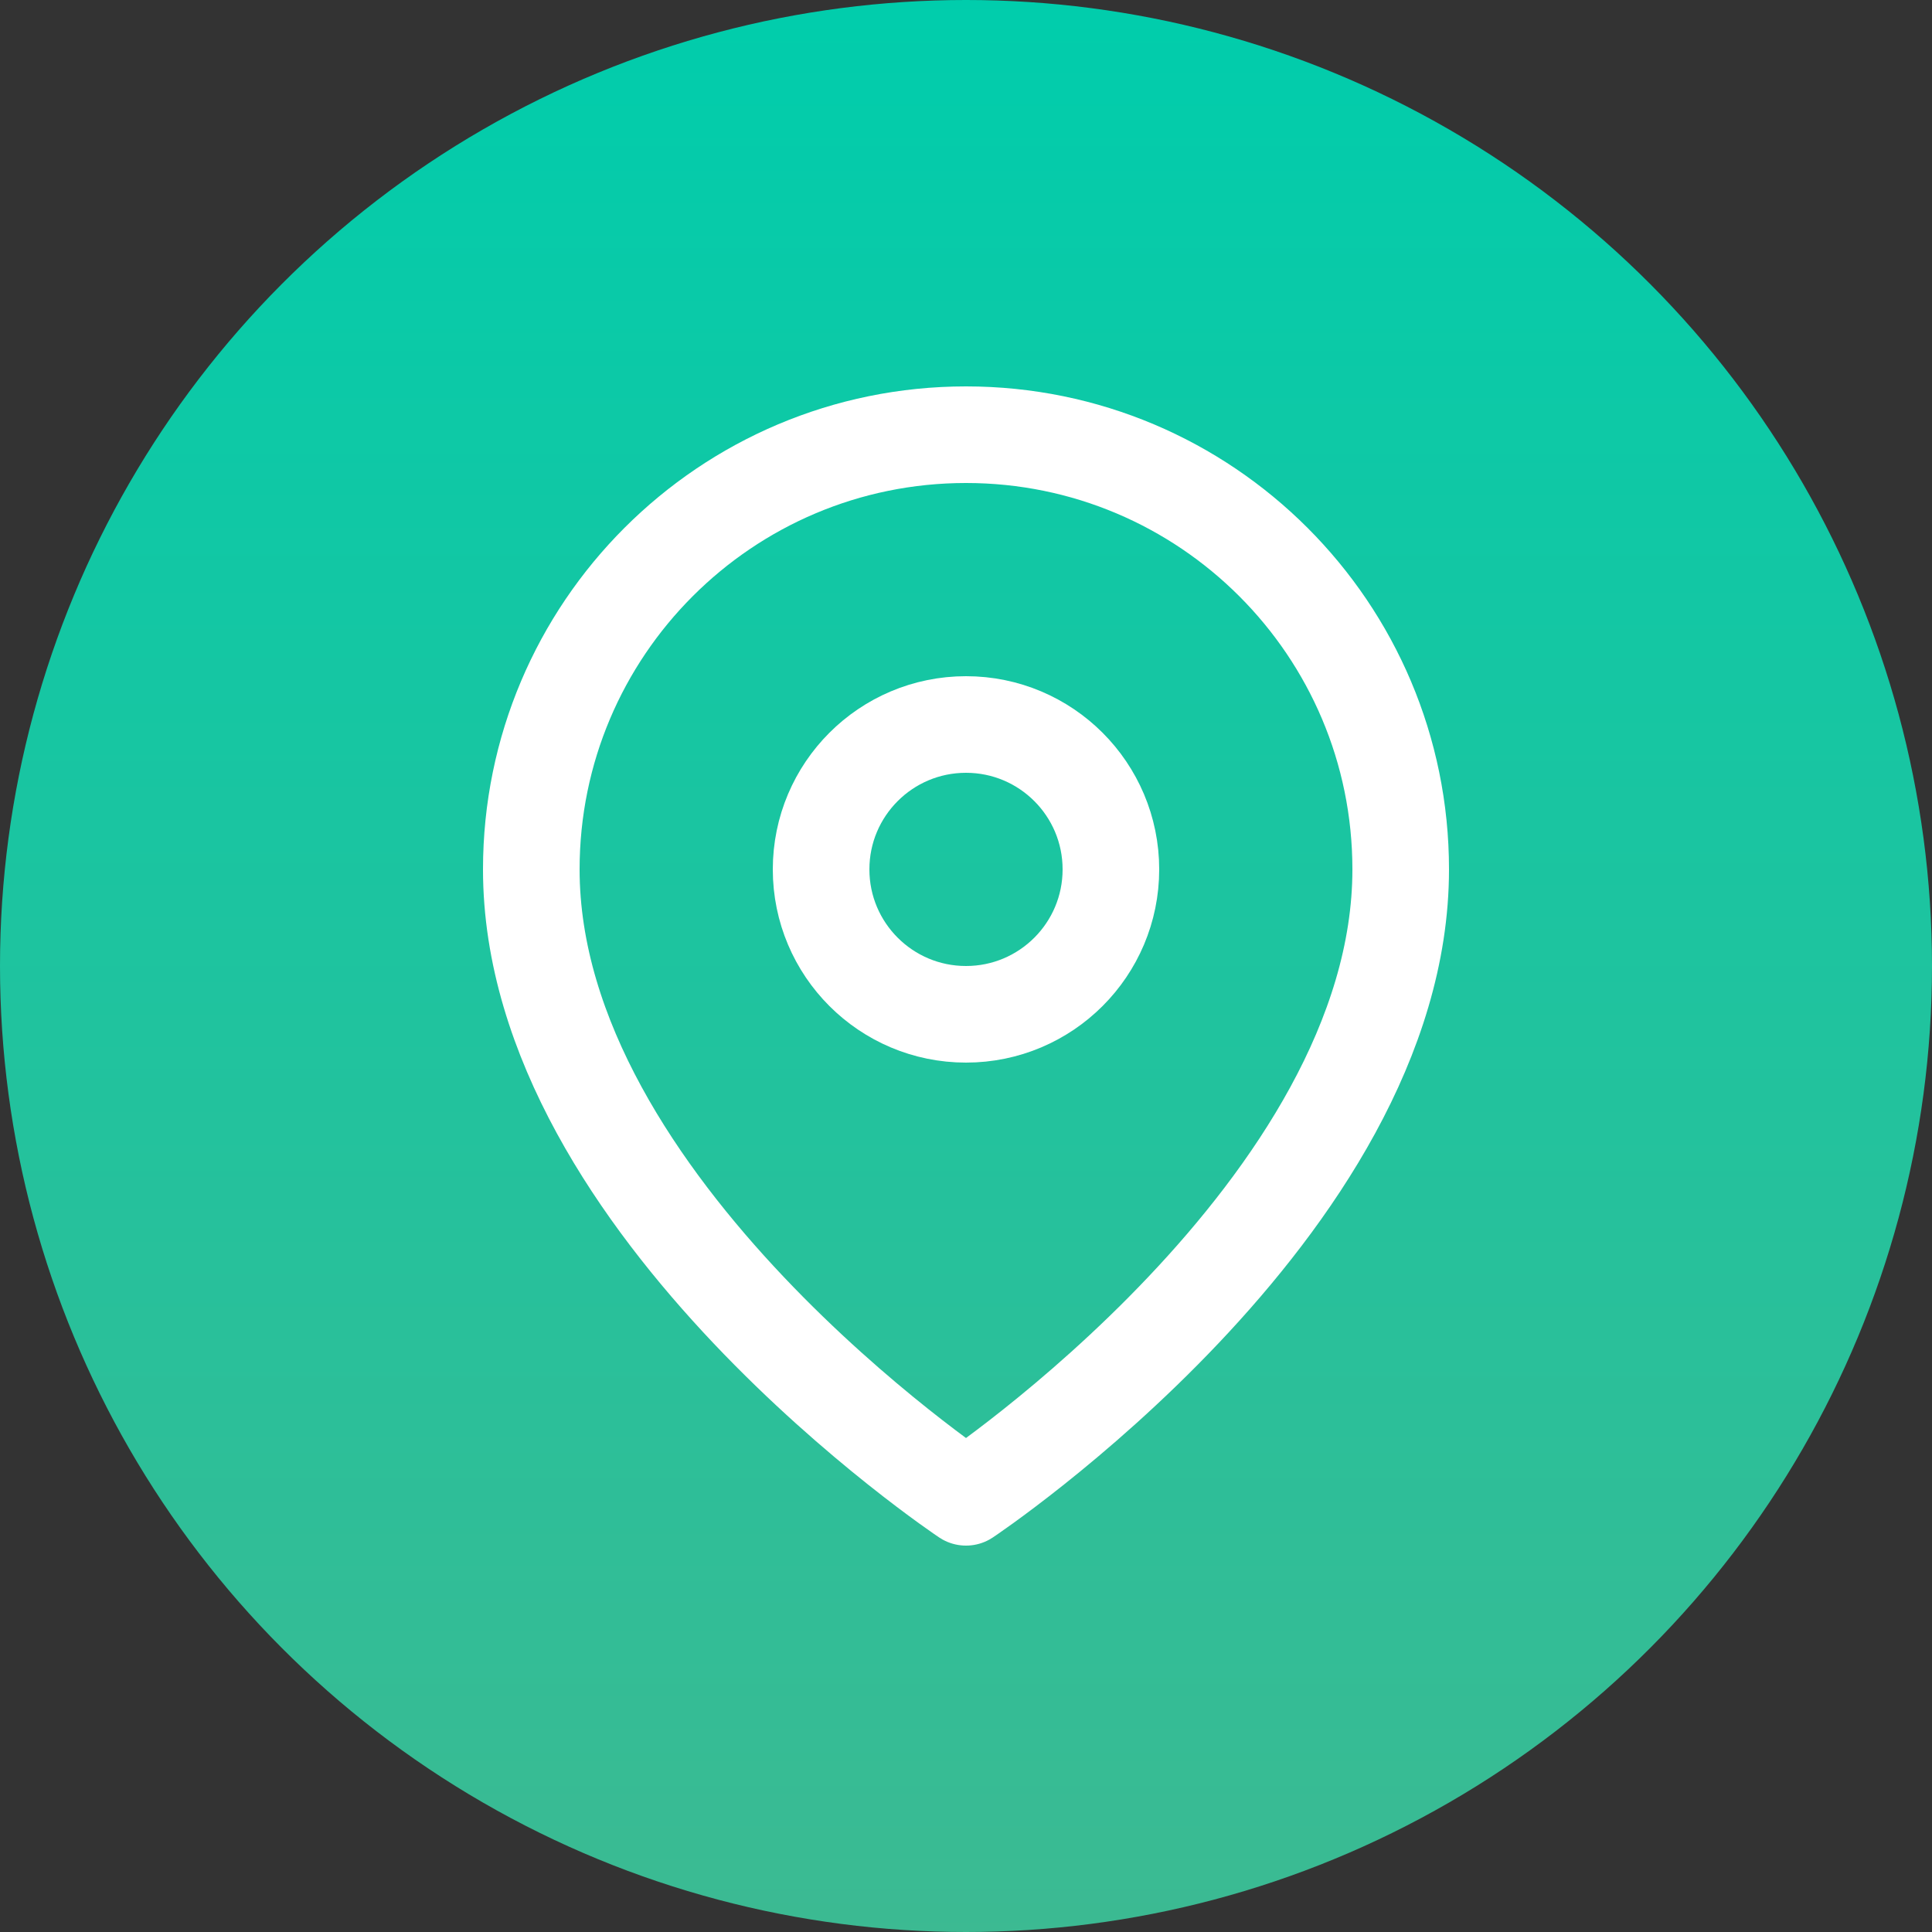
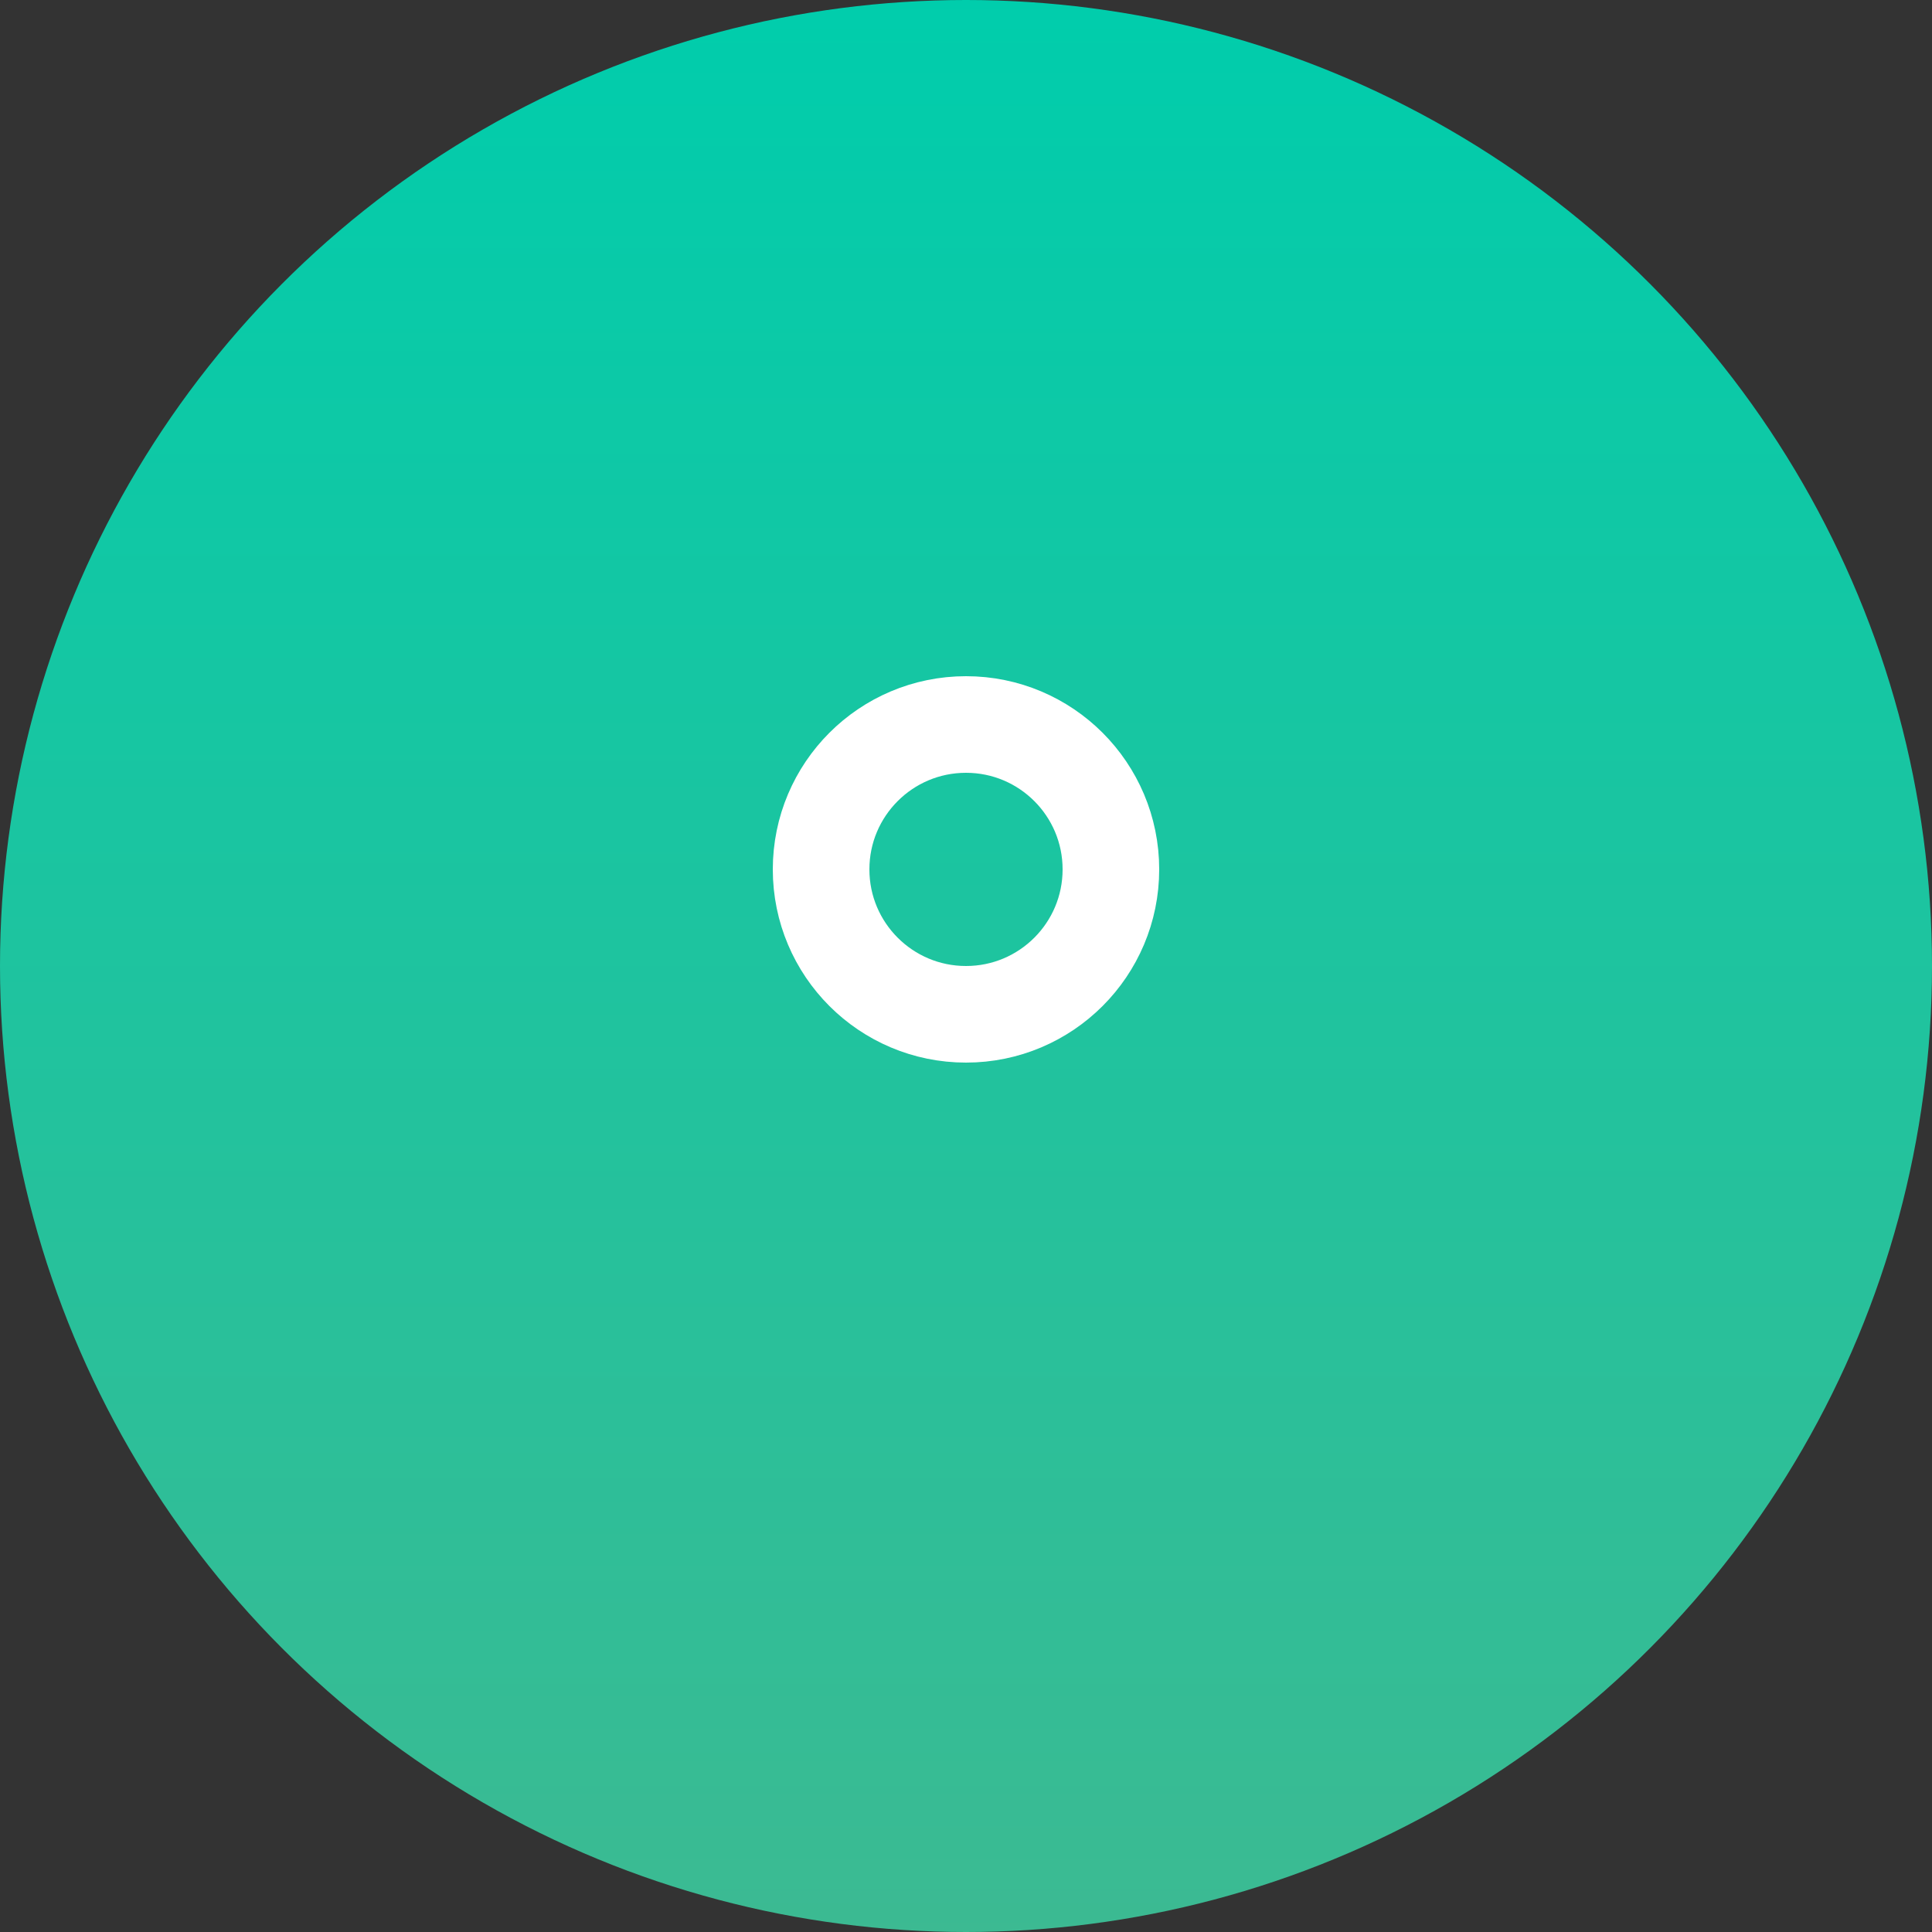
<svg xmlns="http://www.w3.org/2000/svg" width="40px" height="40px" viewBox="0 0 40 40" version="1.1">
  <rect x="0" y="0" width="40" height="40" fill="#333333" stroke="none" />
  <title>pinicon/icn-locationdone</title>
  <desc>Created with Sketch.</desc>
  <defs>
    <linearGradient x1="50%" y1="-1.91428435e-14%" x2="50%" y2="100%" id="linearGradient-1">
      <stop stop-color="#00CDAC" offset="0%" />
      <stop stop-color="#3CBA92" offset="100%" />
    </linearGradient>
  </defs>
  <g id="Symbols" stroke="none" stroke-width="1" fill="none" fill-rule="evenodd">
    <g id="pinicon/icn-locationdone">
      <circle id="Gradient" fill="url(#linearGradient-1)" cx="20" cy="20" r="20" />
      <g id="map-pin" transform="translate(11, 9)" stroke="#FFFFFF" stroke-linecap="round" stroke-linejoin="round" stroke-width="2">
-         <path d="M18,9 C18,16 9,22 9,22 C9,22 0,16 0,9 C7.40671569e-08,4.029 4.029,1.34110451e-07 9,1.34110451e-07 C13.971,1.34110451e-07 18,4.029 18,9 Z" id="Shape" />
        <circle id="Oval" cx="9" cy="9" r="3" />
      </g>
    </g>
  </g>
</svg>